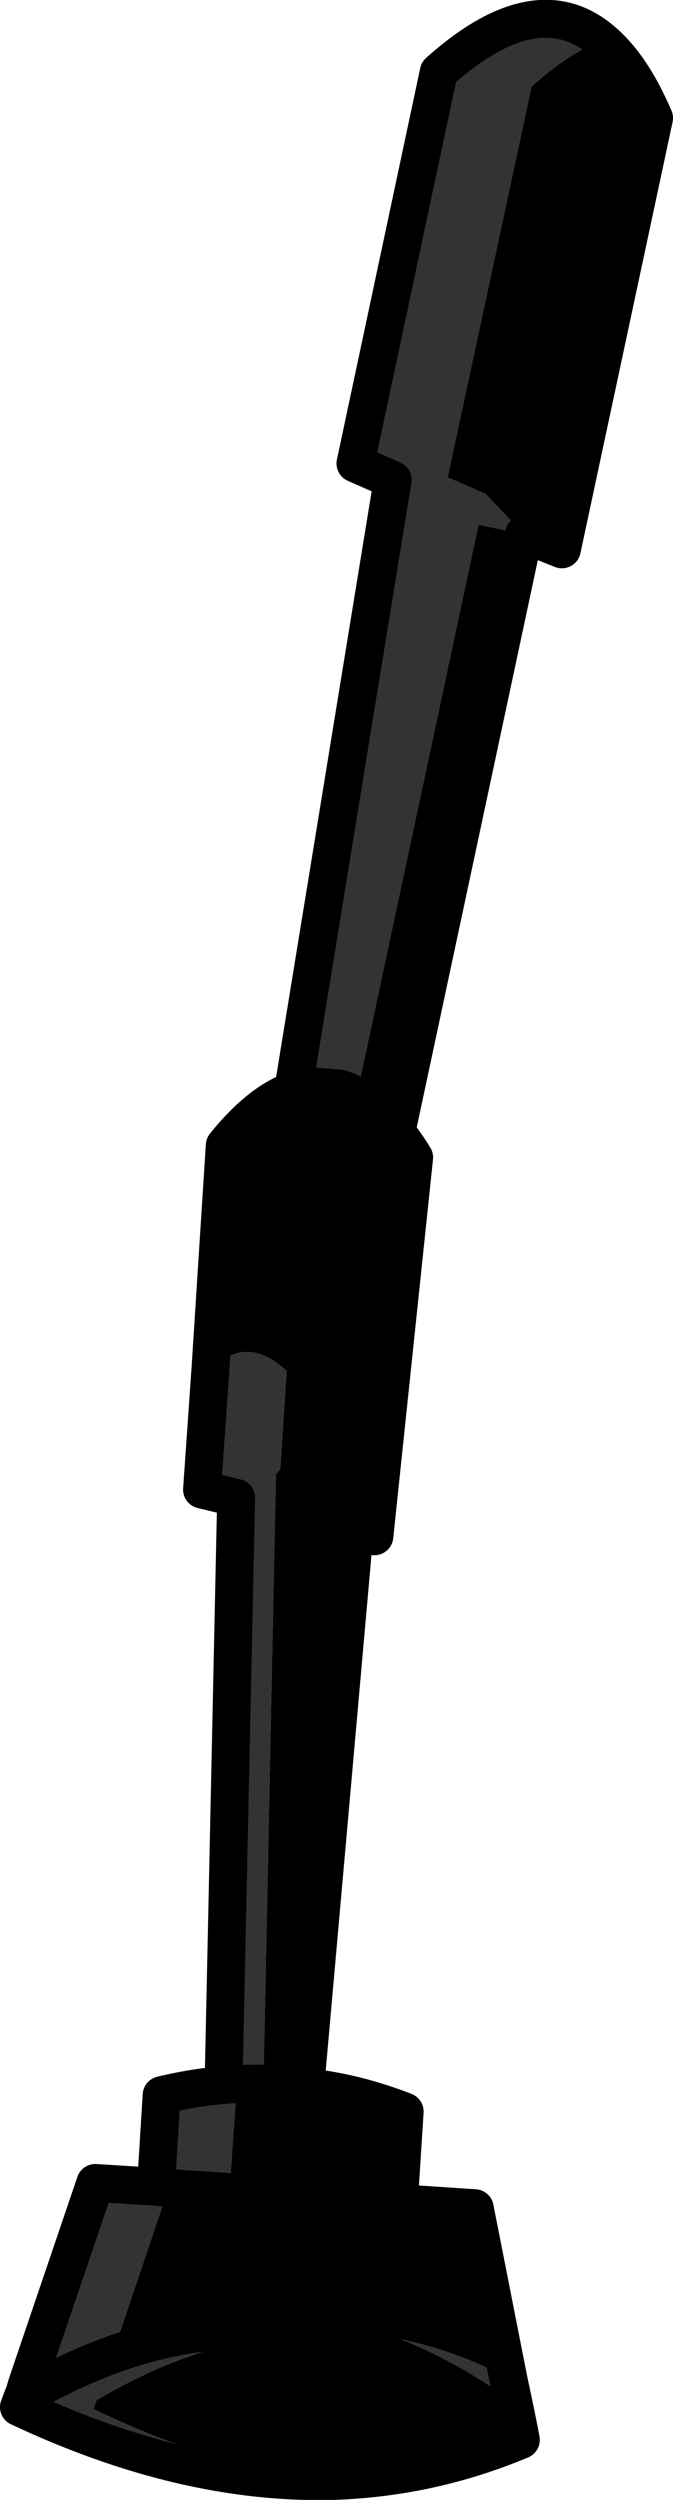
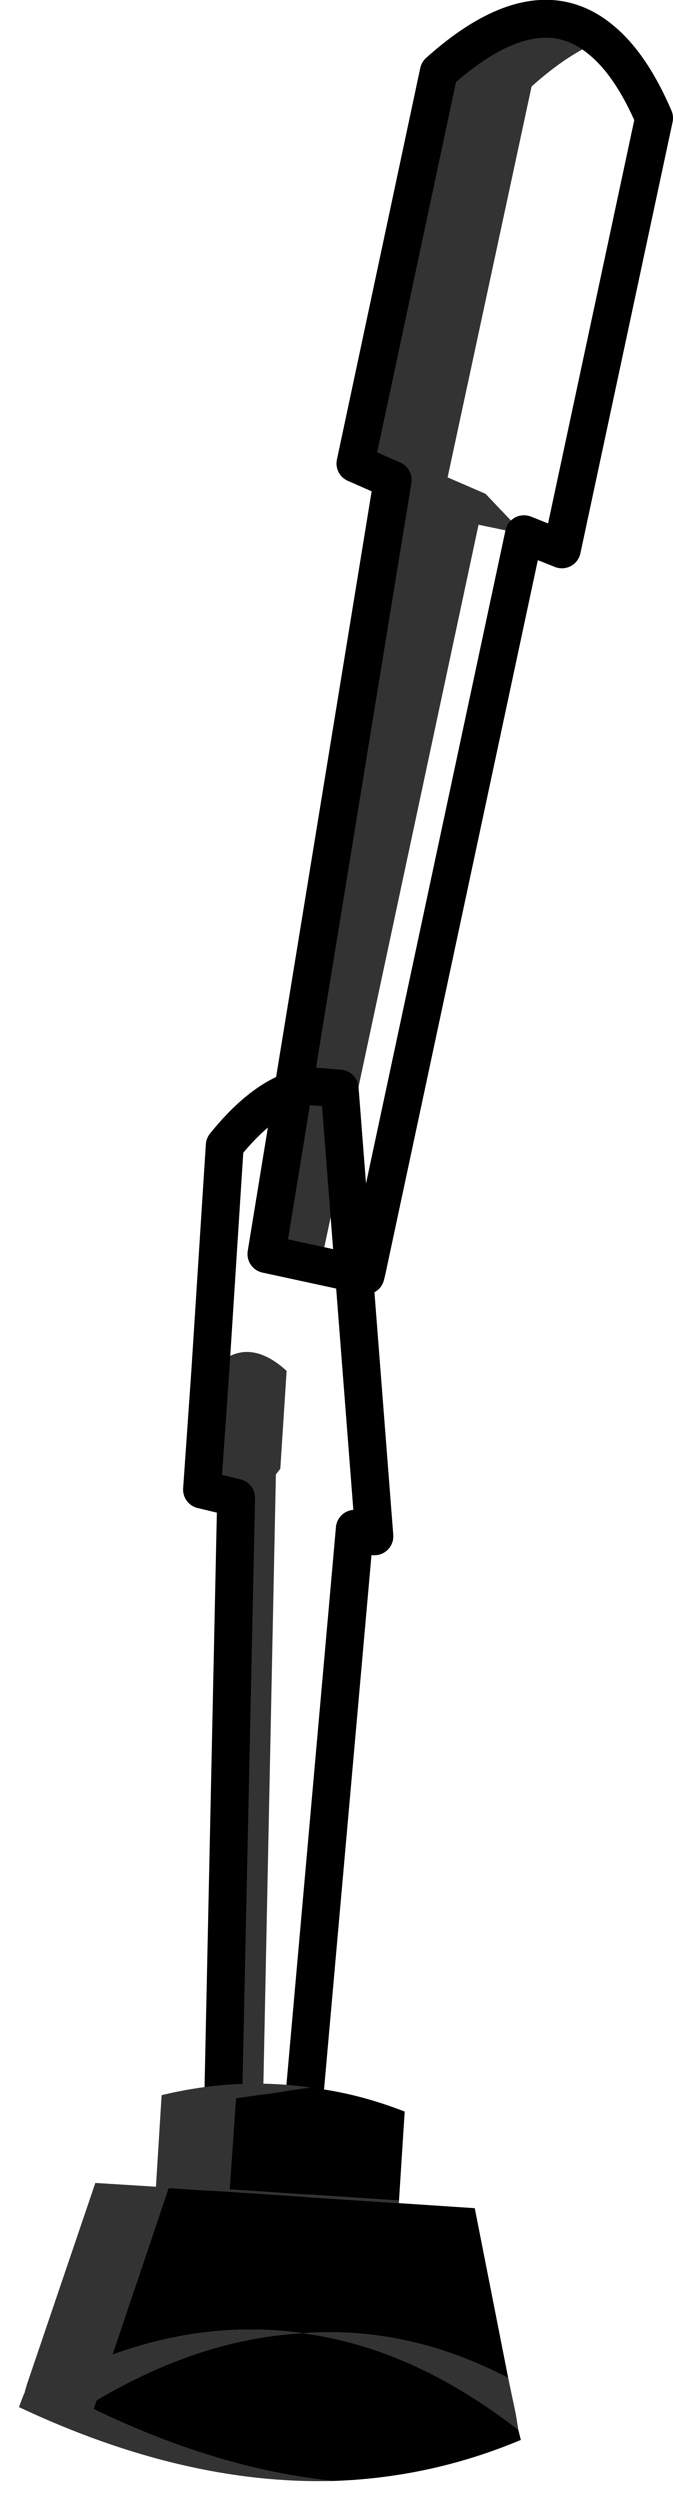
<svg xmlns="http://www.w3.org/2000/svg" height="197.95px" width="53.3px">
  <g transform="matrix(1.0, 0.0, 0.0, 1.0, 58.6, -88.2)">
    <path d="M-29.55 188.8 L-29.65 189.2 -37.5 187.5 -27.5 126.2 -30.45 124.9 -23.85 93.9 Q-16.15 87.0 -10.95 91.4 -13.55 92.4 -16.5 95.05 L-23.15 126.0 -20.15 127.3 -17.1 130.5 -20.7 129.75 -33.15 188.05 -29.55 188.8" fill="#333333" fill-rule="evenodd" stroke="none" />
-     <path d="M-29.55 188.8 L-33.15 188.05 -20.7 129.75 -17.1 130.5 -20.15 127.3 -23.15 126.0 -16.5 95.05 Q-13.55 92.4 -10.95 91.4 -8.6 93.35 -6.8 97.55 L-14.1 131.7 -17.1 130.5 -29.55 188.8" fill="#000000" fill-rule="evenodd" stroke="none" />
    <path d="M-10.95 91.4 Q-16.15 87.0 -23.85 93.9 L-30.45 124.9 -27.5 126.2 -37.5 187.5 -29.65 189.2 -29.55 188.8 -17.1 130.5 -14.1 131.7 -6.8 97.55 Q-8.6 93.35 -10.95 91.4 Z" fill="none" stroke="#000000" stroke-linecap="round" stroke-linejoin="round" stroke-width="3.0" />
-     <path d="M-31.7 174.4 Q-28.65 175.25 -25.8 179.85 L-28.95 209.85 -30.5 209.25 -34.9 258.8 -37.85 258.6 -36.75 204.95 -36.4 204.5 -35.9 196.75 Q-39.25 193.7 -41.95 196.85 L-40.8 178.9 Q-37.9 175.3 -35.1 174.45 L-34.1 174.2 -34.2 175.35 -33.4 174.8 -32.4 175.0 -31.7 174.4" fill="#000000" fill-rule="evenodd" stroke="none" />
    <path d="M-34.9 258.8 L-35.1 260.85 -41.05 260.45 -39.9 206.8 -42.6 206.15 -41.95 196.85 Q-39.25 193.7 -35.9 196.75 L-36.4 204.5 -36.75 204.95 -37.85 258.6 -34.9 258.8 M-34.1 174.2 L-31.7 174.4 -32.4 175.0 -33.4 174.8 -34.2 175.35 -34.1 174.2" fill="#333333" fill-rule="evenodd" stroke="none" />
-     <path d="M-31.7 174.4 Q-28.65 175.25 -25.8 179.85 L-28.95 209.85 -30.5 209.25 -34.9 258.8 -35.1 260.85 -41.05 260.45 -39.9 206.8 -42.6 206.15 -41.95 196.85 -40.8 178.9 Q-37.9 175.3 -35.1 174.45 L-34.1 174.2 -31.7 174.4 Z" fill="none" stroke="#000000" stroke-linecap="round" stroke-linejoin="round" stroke-width="3.0" />
+     <path d="M-31.7 174.4 L-28.95 209.85 -30.5 209.25 -34.9 258.8 -35.1 260.85 -41.05 260.45 -39.9 206.8 -42.6 206.15 -41.95 196.85 -40.8 178.9 Q-37.9 175.3 -35.1 174.45 L-34.1 174.2 -31.7 174.4 Z" fill="none" stroke="#000000" stroke-linecap="round" stroke-linejoin="round" stroke-width="3.0" />
    <path d="M-34.0 253.5 L-39.9 254.35 -40.4 261.55 -27.0 262.45 -27.0 262.65 -45.25 261.45 -46.25 261.35 -45.25 261.45 -49.7 274.65 Q-42.1 271.9 -34.6 272.95 -42.65 273.35 -50.95 278.25 L-51.2 278.95 Q-41.4 283.7 -32.25 284.65 -44.05 284.95 -57.1 278.8 L-56.8 278.0 -56.65 277.65 -56.6 277.45 -56.45 276.95 -51.05 261.05 -46.25 261.35 -45.8 254.1 Q-39.8 252.65 -34.0 253.5 M-56.8 278.0 Q-53.25 275.95 -49.7 274.65 -53.25 275.95 -56.8 278.0 M-18.35 276.5 L-17.75 279.35 -17.55 280.6 Q-25.9 274.1 -34.6 272.95 -26.3 272.35 -18.35 276.5" fill="#333333" fill-rule="evenodd" stroke="none" />
    <path d="M-27.0 262.45 L-40.4 261.55 -39.9 254.35 -34.0 253.5 Q-30.25 253.95 -26.55 255.4 L-27.0 262.45 M-45.25 261.45 L-27.0 262.65 -21.0 263.05 -18.35 276.5 Q-26.3 272.35 -34.6 272.95 -25.9 274.1 -17.55 280.6 L-17.35 281.4 Q-24.5 284.4 -32.25 284.65 -41.4 283.7 -51.2 278.95 L-50.95 278.25 Q-42.65 273.35 -34.6 272.95 -42.1 271.9 -49.7 274.65 L-45.25 261.45" fill="#000000" fill-rule="evenodd" stroke="none" />
-     <path d="M-34.0 253.5 Q-39.8 252.65 -45.8 254.1 L-46.25 261.35 -45.25 261.45 -27.0 262.65 -27.0 262.45 -26.55 255.4 Q-30.25 253.95 -34.0 253.5 M-32.25 284.65 Q-44.05 284.95 -57.1 278.8 L-56.8 278.0 -56.65 277.65 -56.6 277.45 -56.45 276.95 -51.05 261.05 -46.25 261.35 M-34.6 272.95 Q-42.1 271.9 -49.7 274.65 -53.25 275.95 -56.8 278.0 M-27.0 262.65 L-21.0 263.05 -18.35 276.5 -17.75 279.35 -17.5 280.6 -17.35 281.4 Q-24.5 284.4 -32.25 284.65 M-17.55 280.6 L-17.5 280.6 M-34.6 272.95 Q-25.9 274.1 -17.55 280.6" fill="none" stroke="#000000" stroke-linecap="round" stroke-linejoin="round" stroke-width="3.0" />
  </g>
</svg>